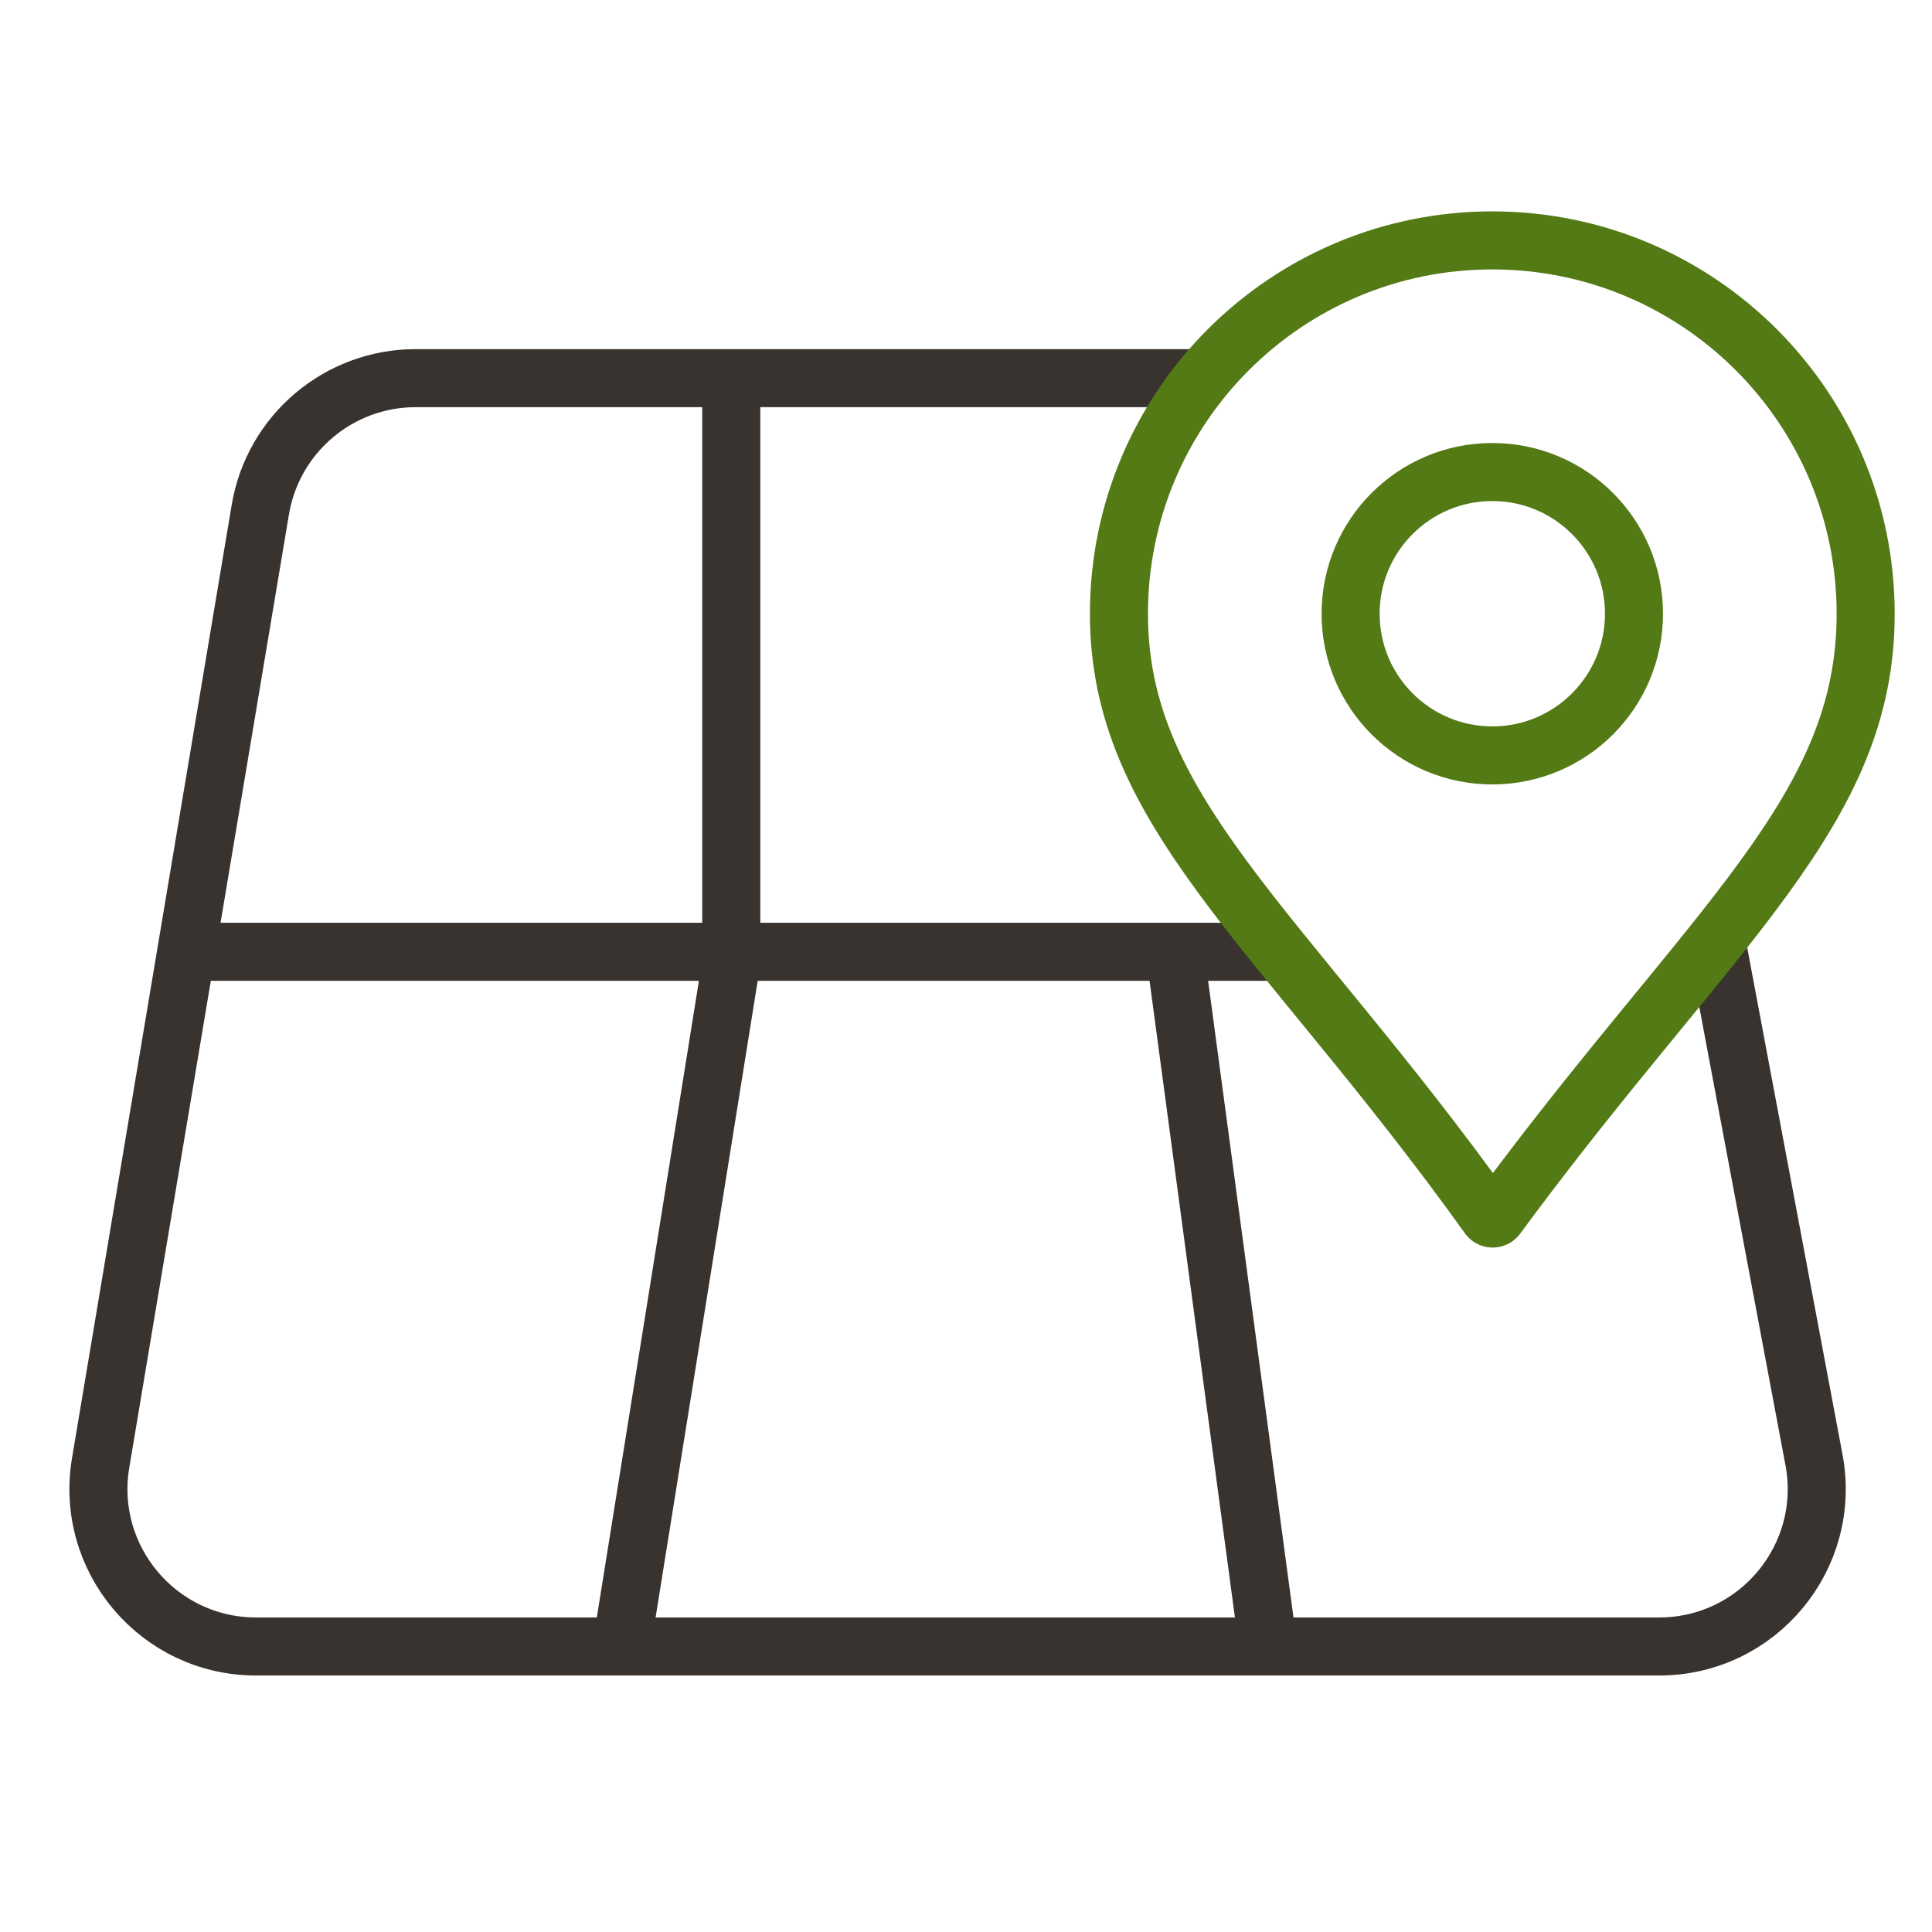
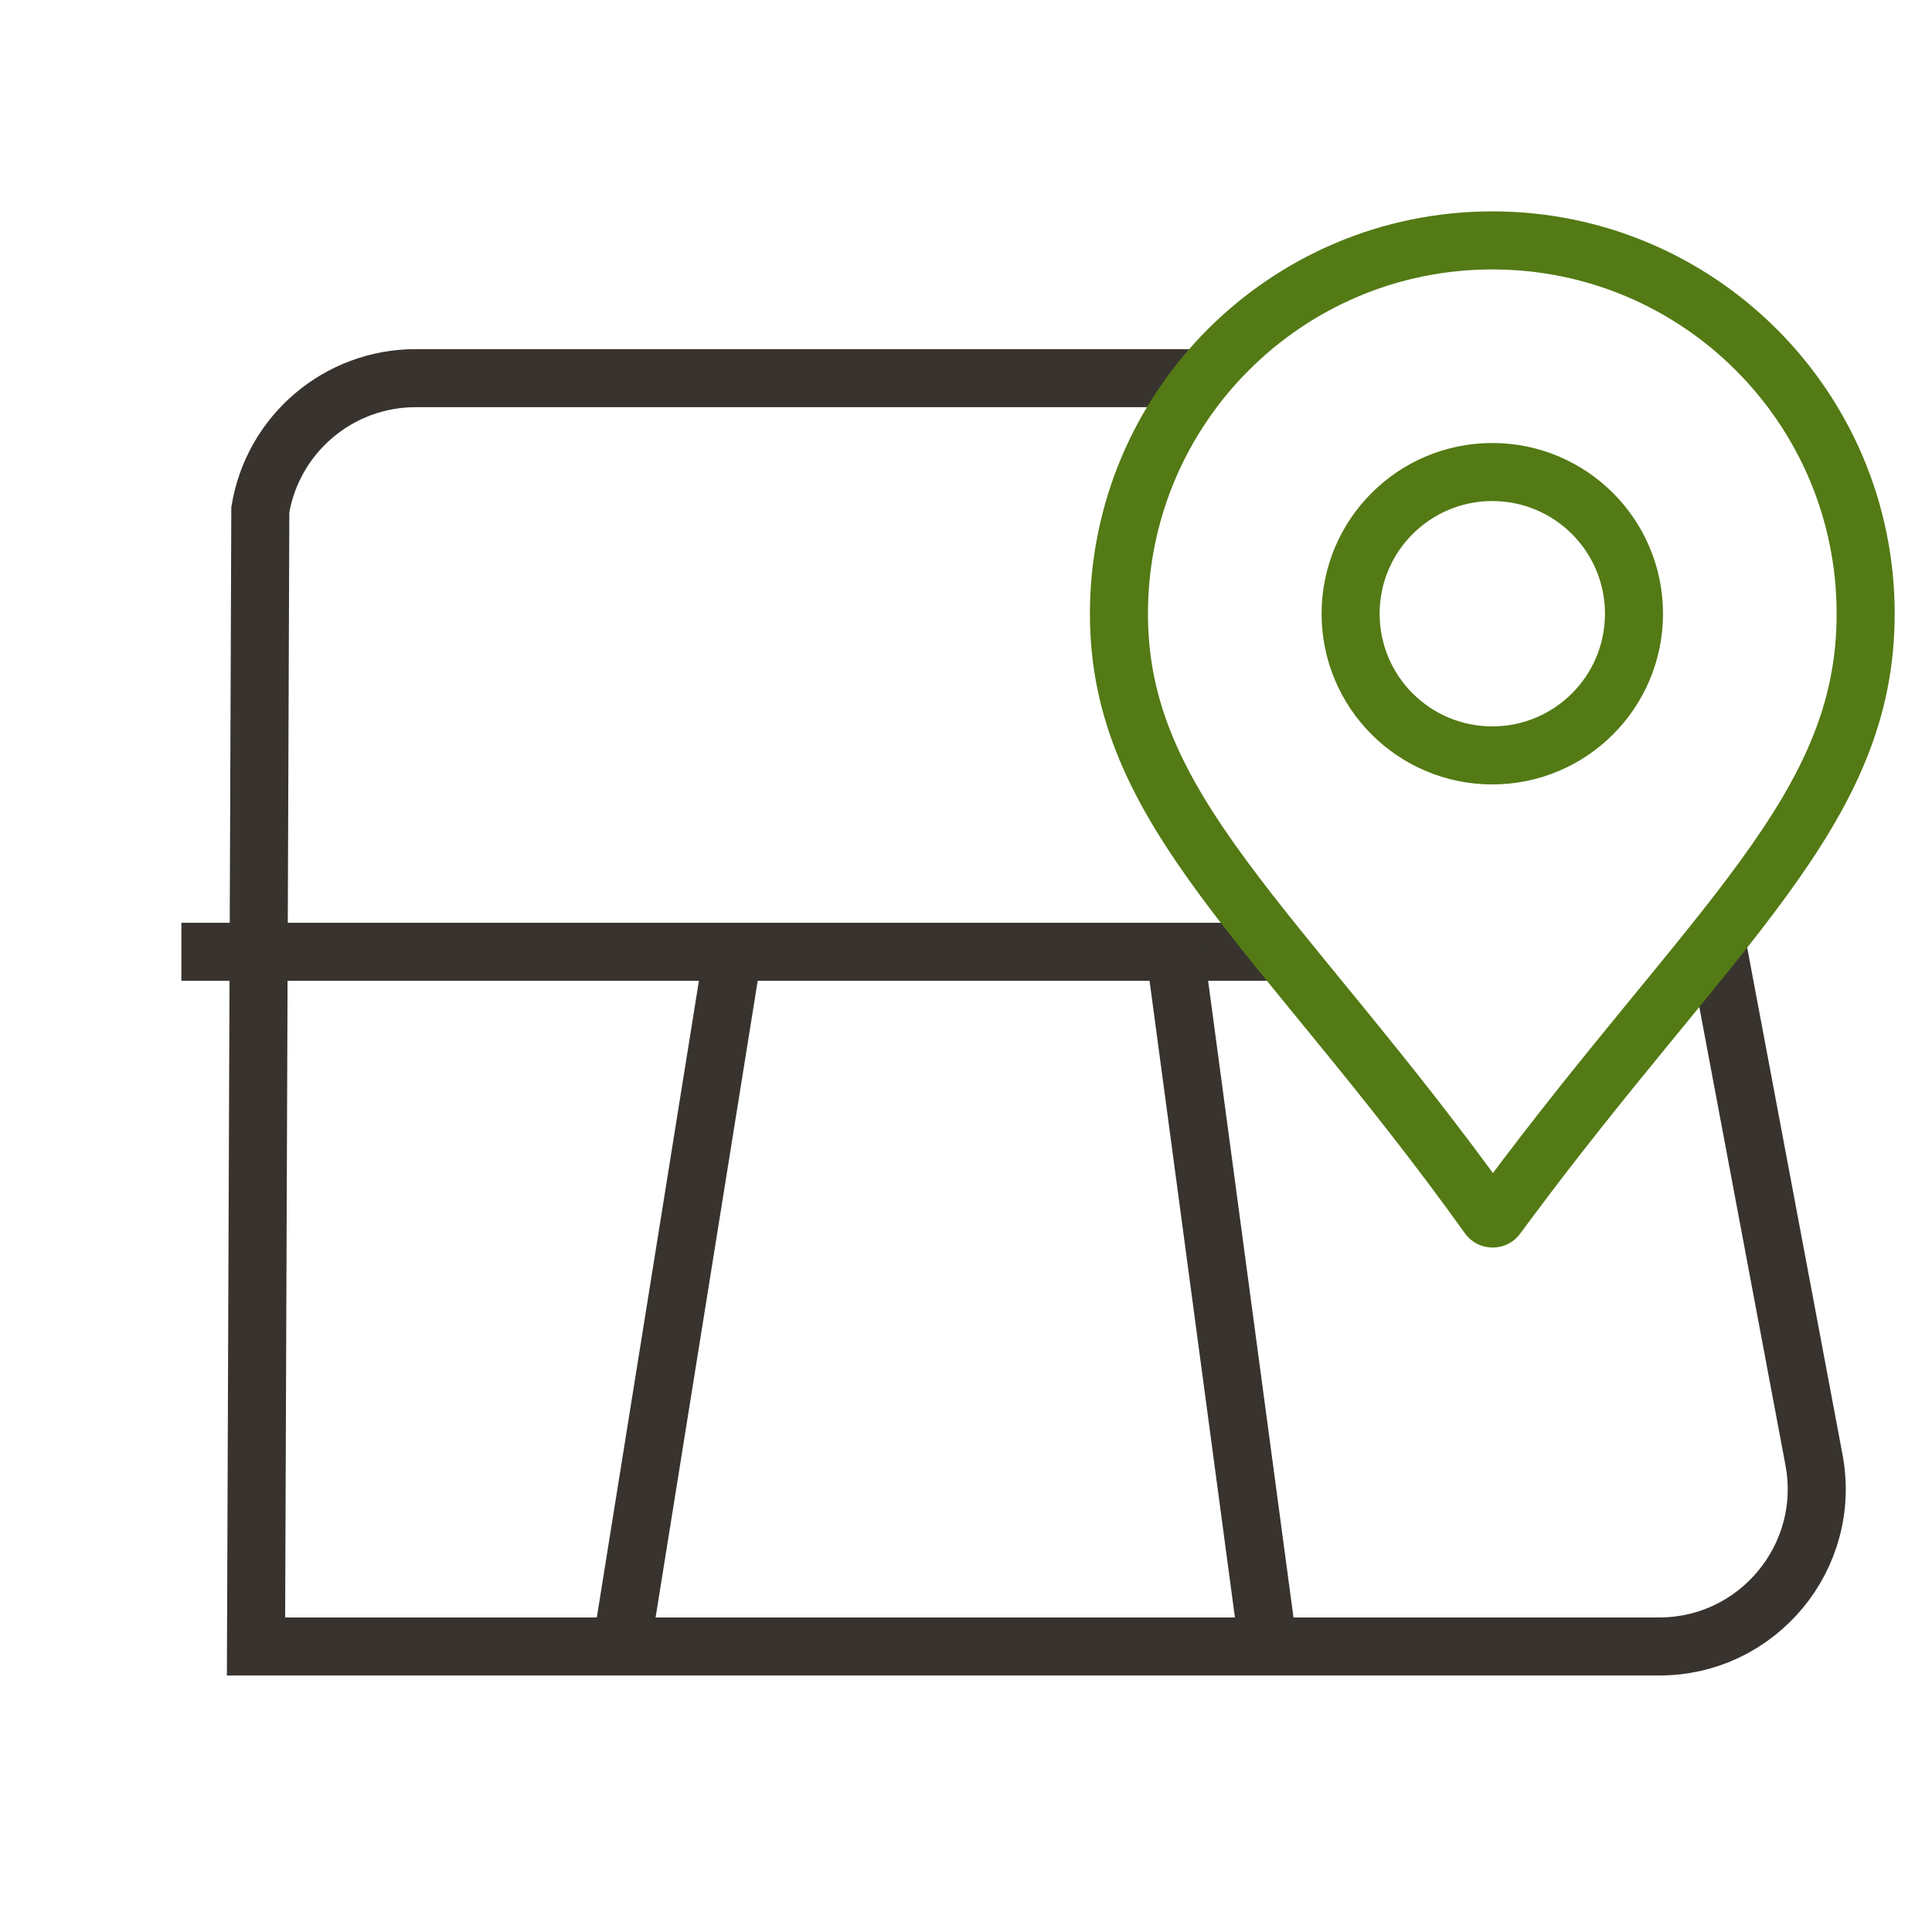
<svg xmlns="http://www.w3.org/2000/svg" width="233" height="233" viewBox="0 0 233 233" fill="none">
-   <path d="M207.076 113.878L218.767 176.055C220.966 187.751 211.995 198.566 200.094 198.566H30.876C19.129 198.566 10.197 188.013 12.137 176.427L31.395 61.466C32.929 52.312 40.852 45.605 50.134 45.605H114.176H145.878" stroke="#38332E" stroke-width="7" />
+   <path d="M207.076 113.878L218.767 176.055C220.966 187.751 211.995 198.566 200.094 198.566H30.876L31.395 61.466C32.929 52.312 40.852 45.605 50.134 45.605H114.176H145.878" stroke="#38332E" stroke-width="7" />
  <line x1="21.874" y1="114.787" x2="154.878" y2="114.787" stroke="#38332E" stroke-width="7" />
-   <line x1="88.192" y1="47.486" x2="88.192" y2="115.773" stroke="#38332E" stroke-width="7" />
  <line x1="141.407" y1="112.605" x2="152.871" y2="198.1" stroke="#38332E" stroke-width="7" />
  <line x1="88.148" y1="116.326" x2="75.03" y2="198.124" stroke="#38332E" stroke-width="7" />
  <path d="M179.972 28.992C204.84 28.992 225 49.152 225 74.019C225 85.81 220.568 95.078 212.676 105.928C208.702 111.391 203.934 117.147 198.469 123.819C193.368 130.047 187.714 137.009 181.71 145.09L180.505 146.721C180.395 146.871 180.229 146.957 180.016 146.956C179.829 146.955 179.678 146.887 179.569 146.767L179.526 146.712C173.232 137.927 167.234 130.447 161.812 123.8C156.362 117.12 151.567 111.369 147.536 105.896C139.53 95.027 134.944 85.774 134.944 74.019C134.945 49.152 155.104 28.992 179.972 28.992Z" stroke="#537A14" stroke-width="7" />
  <circle cx="179.972" cy="74.015" r="17.088" stroke="#537A14" stroke-width="7" />
</svg>